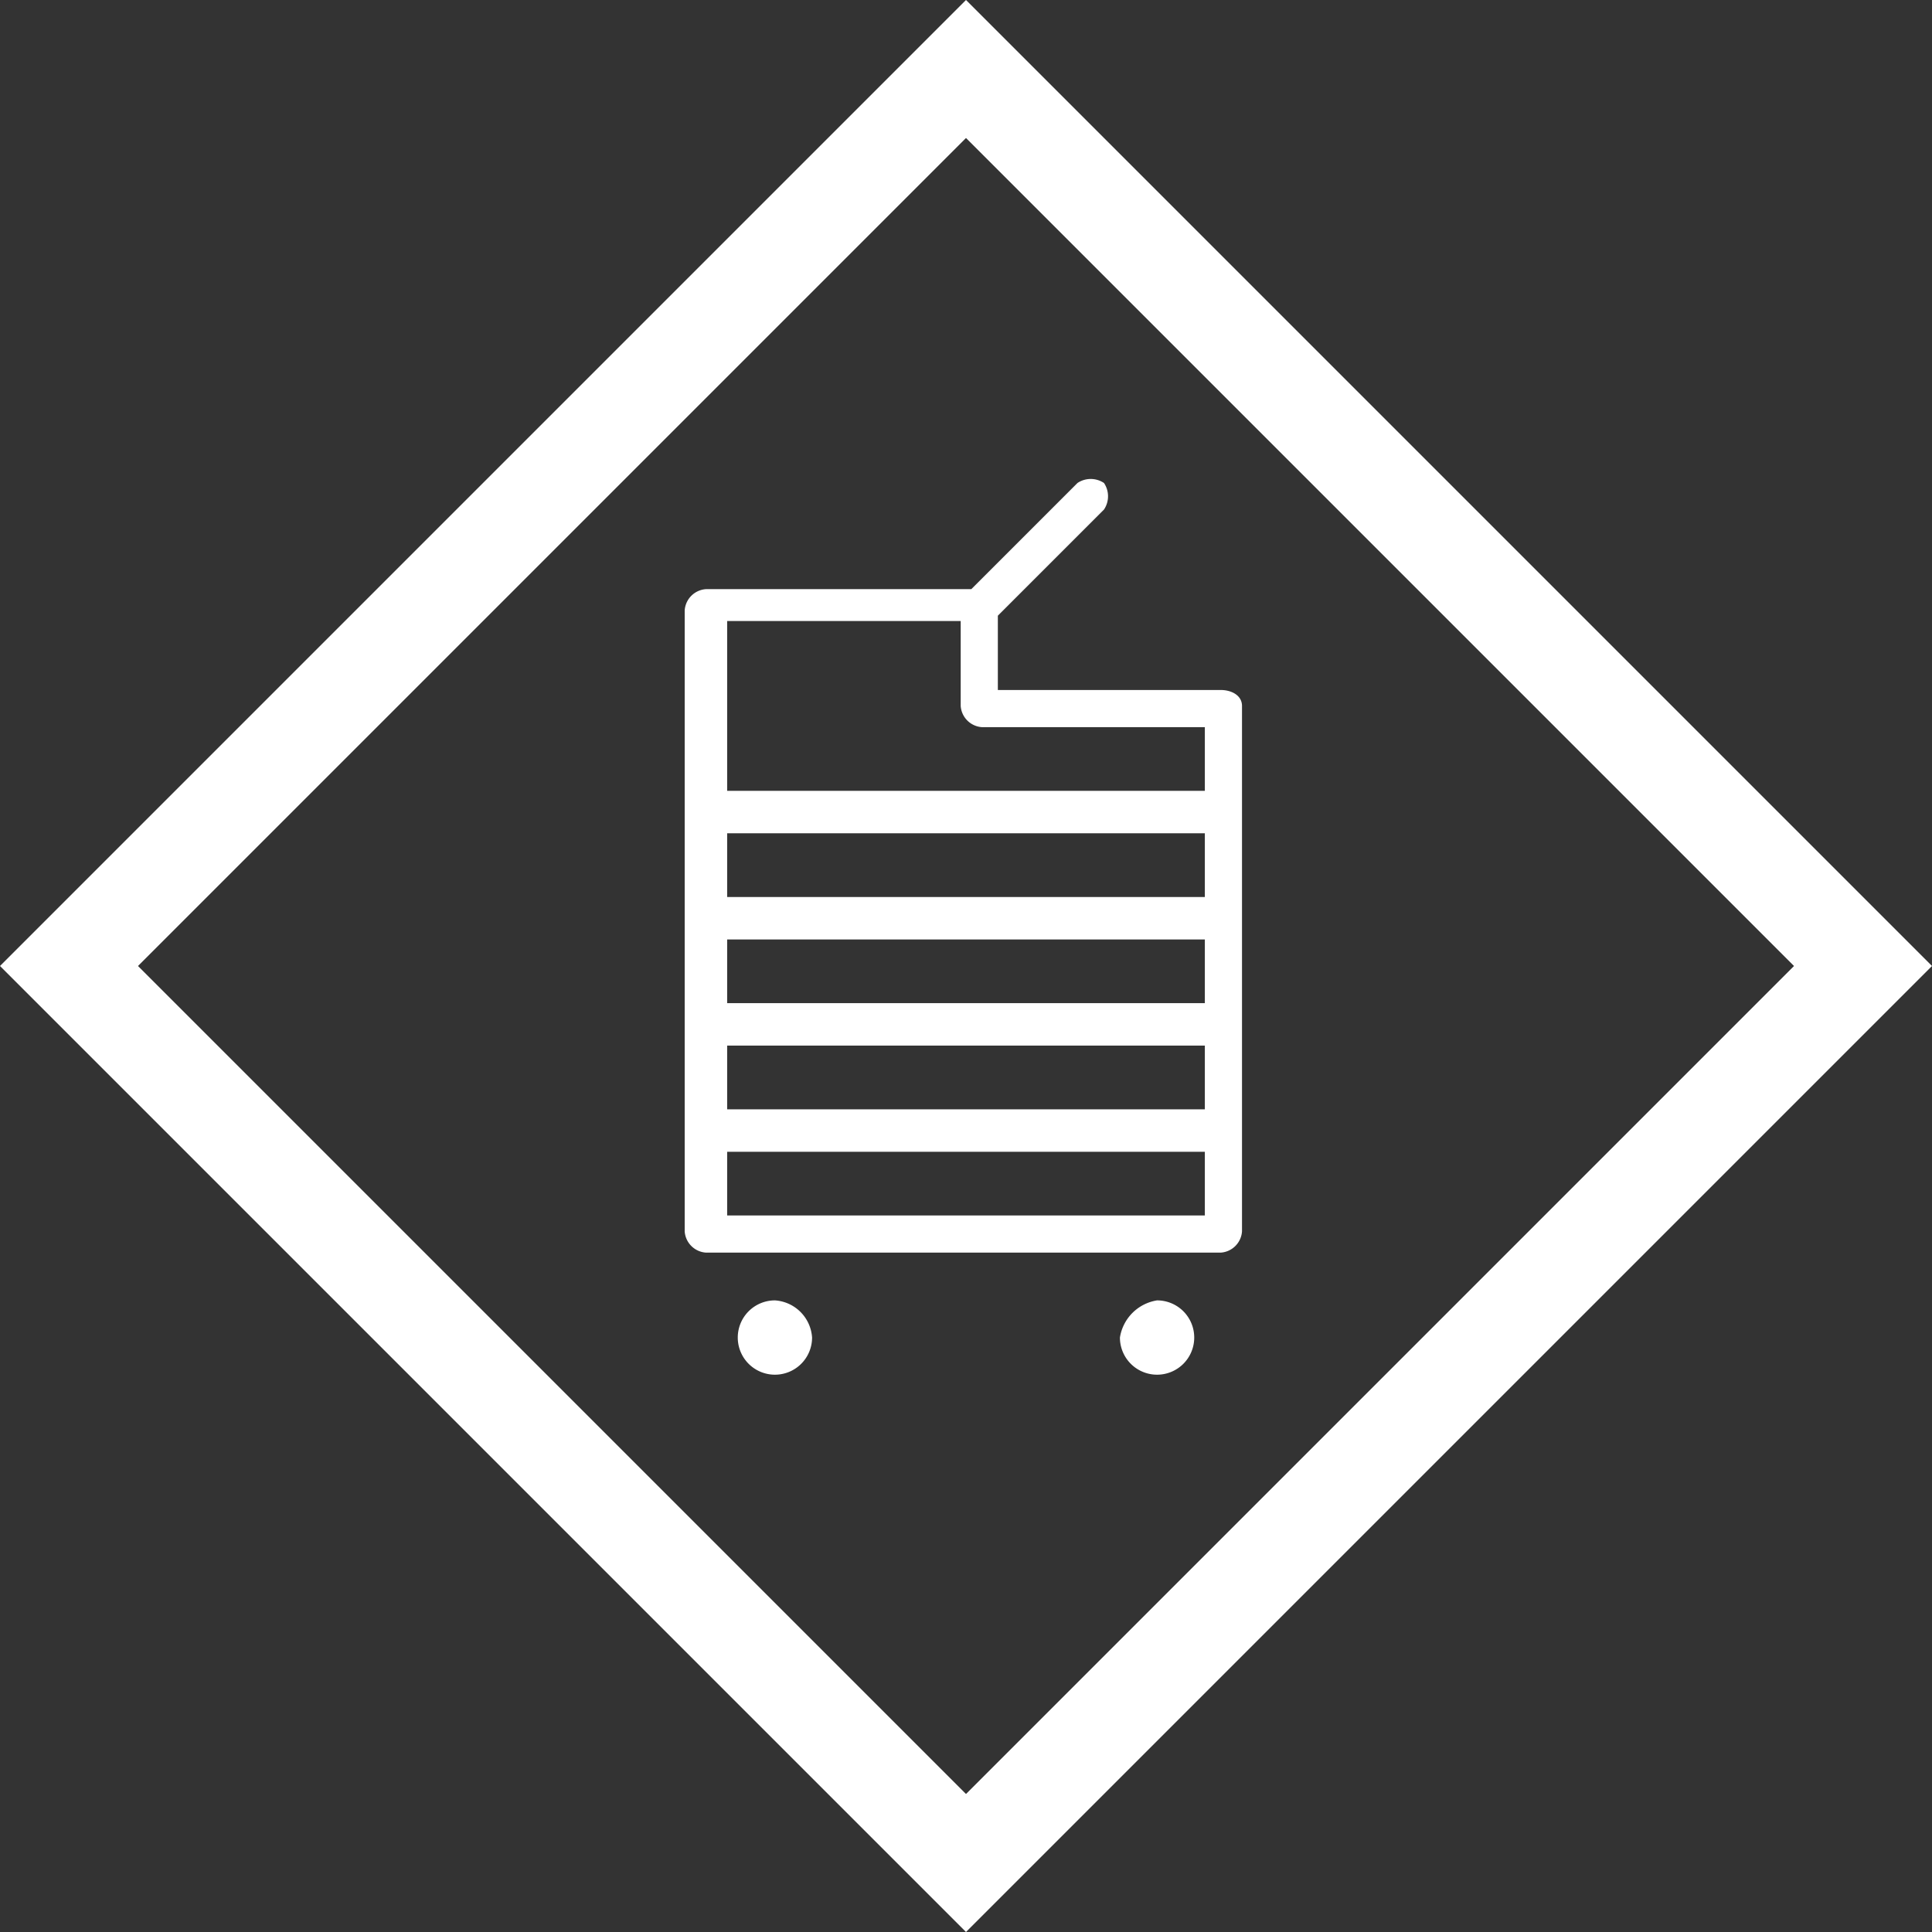
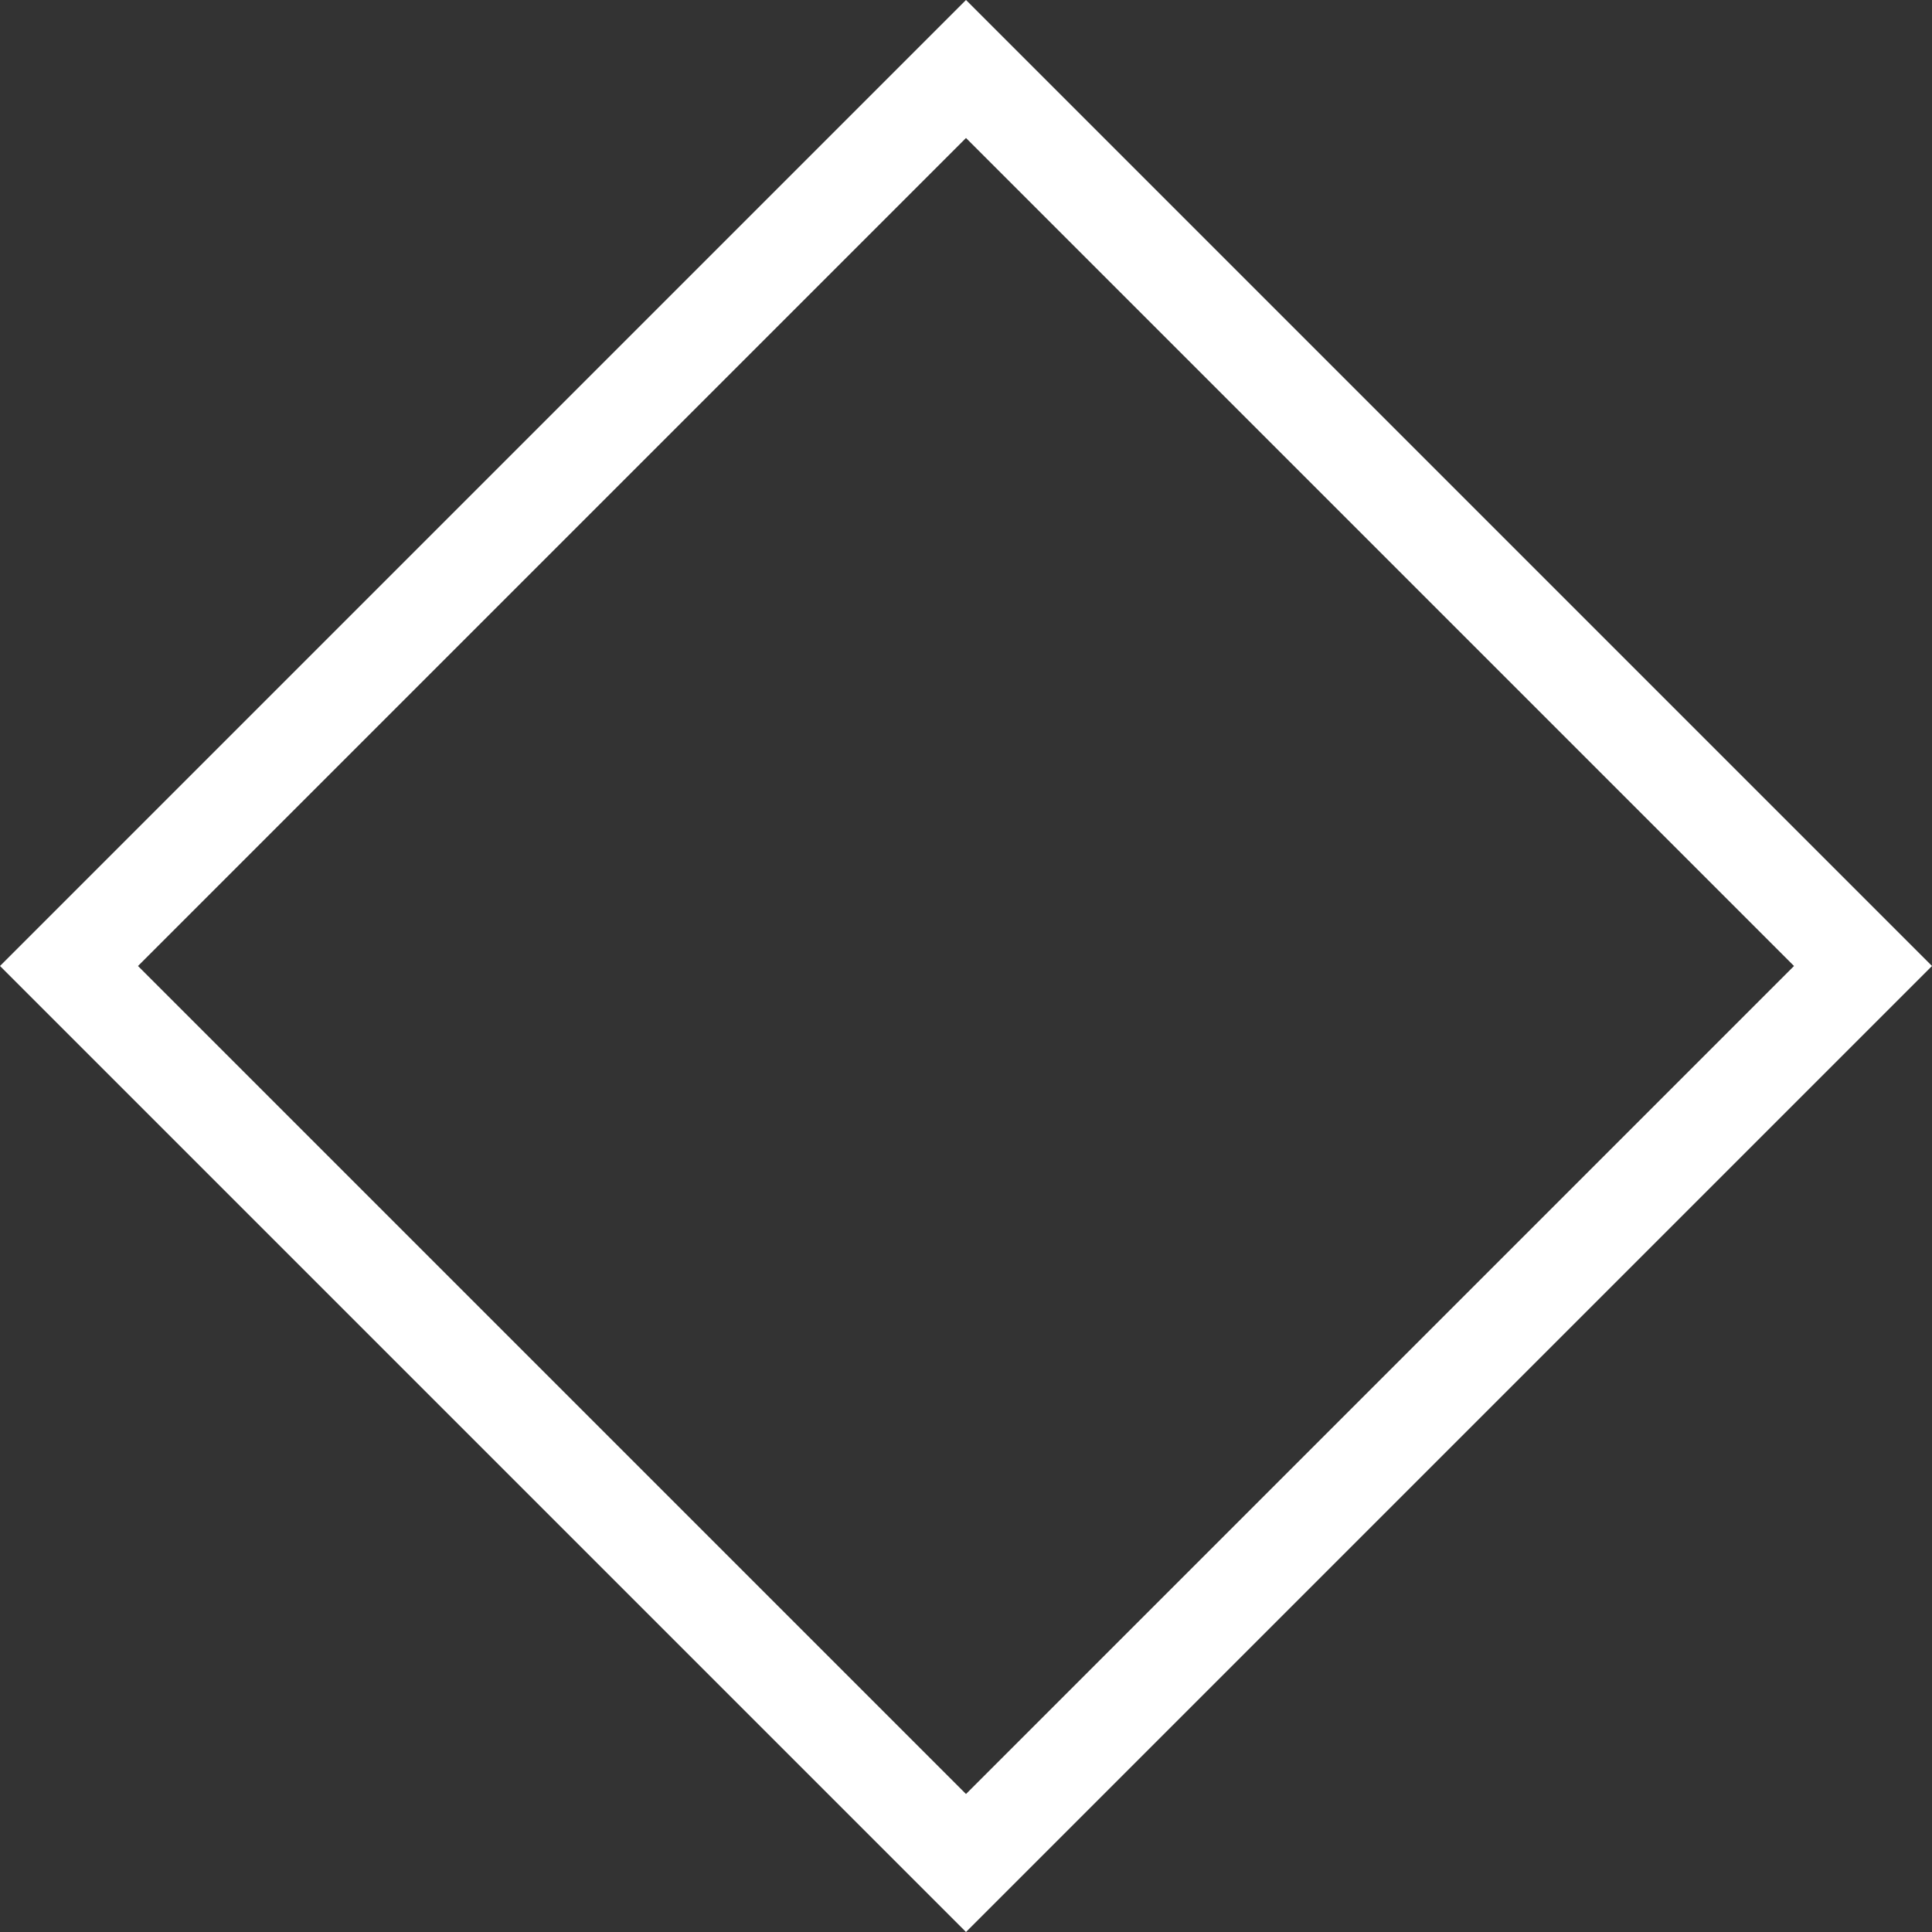
<svg xmlns="http://www.w3.org/2000/svg" viewBox="0 0 36.4 36.4" width="68" height="68">
  <rect x="0" y="0" width="36.4" height="36.4" fill="#333333" stroke="none" />
  <defs>
    <style>.a{fill:#fff}</style>
  </defs>
-   <path class="a" d="M18.2 2.6l15.6 15.6-15.6 15.6L2.6 18.2 18.2 2.6m0-2.6l-1.3 1.3L1.3 16.9 0 18.2l1.3 1.3 15.6 15.6 1.3 1.3 1.3-1.3 15.6-15.6 1.3-1.3-1.3-1.3L19.5 1.3z" />
-   <path class="a" d="M15.3 25.2a.7.7 0 11-.7-.7.75.75 0 01.7.7zm5.8 0a.7.7 0 10.7-.7.84.84 0 00-.7.7zM23 13h-4.2v-1.4l2-2a.45.45 0 000-.5.45.45 0 00-.5 0l-2 2h-5a.43.43 0 00-.4.4v11.7a.43.43 0 00.4.4H23a.43.43 0 00.4-.4v-9.9c0-.2-.2-.3-.4-.3zm-9.3 3.9v-1.2h9v1.2zm9 .8v1.2h-9v-1.2zm-9 2h9v1.2h-9zm4.4-8v1.6a.43.43 0 00.4.4h4.2v1.2h-9v-3.2zm-4.4 11.2v-1.2h9v1.2z" />
+   <path class="a" d="M18.2 2.6l15.6 15.6-15.6 15.6L2.6 18.2 18.2 2.6m0-2.6l-1.3 1.3L1.3 16.9 0 18.2l1.3 1.3 15.6 15.6 1.3 1.3 1.3-1.3 15.6-15.6 1.3-1.3-1.3-1.3z" />
</svg>